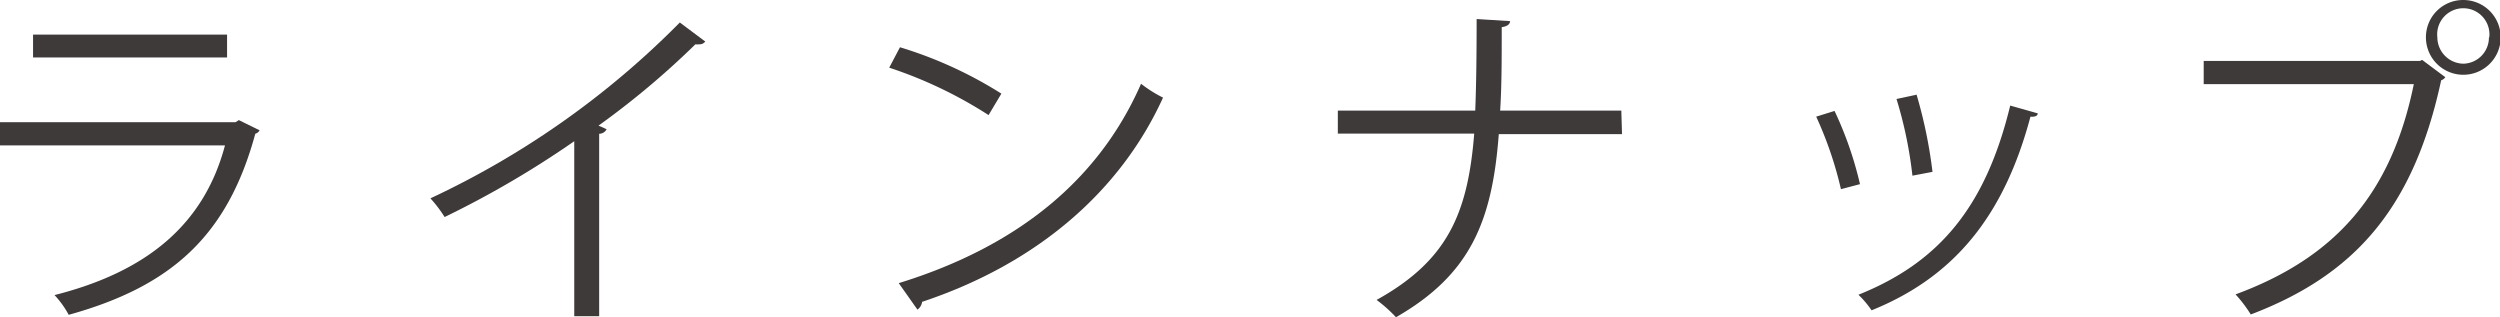
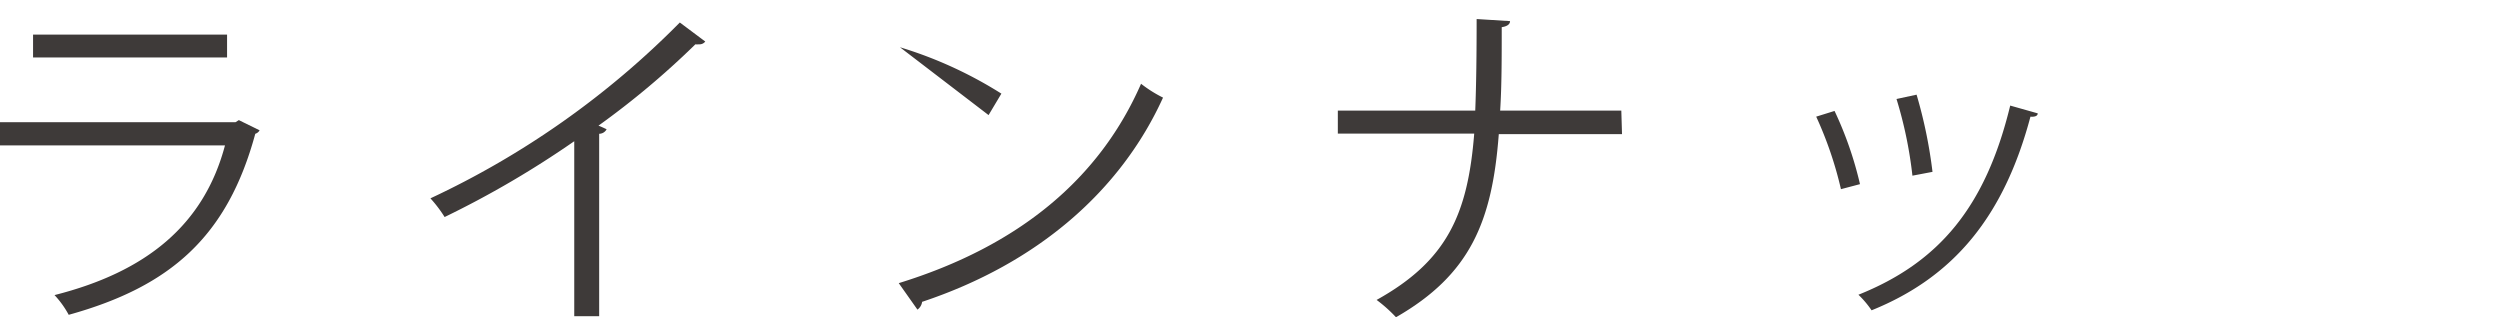
<svg xmlns="http://www.w3.org/2000/svg" viewBox="0 0 144.45 18.33">
  <defs>
    <style>.cls-1{fill:#3e3a39;}</style>
  </defs>
  <g id="レイヤー_2" data-name="レイヤー 2">
    <g id="print">
      <path class="cls-1" d="M15,7.53a.43.43,0,0,1-.25.2c-1.61,5.94-4.9,8.83-10.78,10.46a5.41,5.41,0,0,0-.82-1.14C8.45,15.71,11.78,13,13,8.4H0V7.06H13.61l.19-.12ZM13.12,3.32H1.91V2H13.12Z" />
      <path class="cls-1" d="M40.75,2.4a.42.42,0,0,1-.37.16.75.75,0,0,1-.2,0,47.94,47.94,0,0,1-5.6,4.7c.16.06.39.17.47.21a.49.49,0,0,1-.43.26V18.27H33.18V8.16a55.63,55.63,0,0,1-7.49,4.38,7.5,7.5,0,0,0-.82-1.08A49.9,49.9,0,0,0,39.28,1.3Z" />
-       <path class="cls-1" d="M52,2.73a24,24,0,0,1,5.86,2.68l-.74,1.24a25.08,25.08,0,0,0-5.74-2.74Zm-.07,13.63c7-2.16,11.62-6.08,14-11.52a7.41,7.41,0,0,0,1.27.8c-2.45,5.39-7.25,9.58-13.92,11.8a.66.66,0,0,1-.27.45Z" />
+       <path class="cls-1" d="M52,2.73a24,24,0,0,1,5.86,2.68l-.74,1.24Zm-.07,13.63c7-2.16,11.62-6.08,14-11.52a7.41,7.41,0,0,0,1.27.8c-2.45,5.39-7.25,9.58-13.92,11.8a.66.66,0,0,1-.27.45Z" />
      <path class="cls-1" d="M93.72,7.75H86.6c-.38,5.05-1.65,8.12-5.94,10.58a8.22,8.22,0,0,0-1.12-1c4.07-2.26,5.27-4.95,5.64-9.61H77.3V6.39h7.94c.06-1.53.08-3.3.08-5.29l1.93.12c0,.2-.2.31-.48.35,0,1.79,0,3.39-.09,4.82h7Z" />
      <path class="cls-1" d="M106,6.41a20.91,20.91,0,0,1,1.47,4.23l-1.1.29a21.66,21.66,0,0,0-1.43-4.19Zm11.74.14c0,.18-.24.21-.42.19-1.53,5.75-4.42,9.27-9.18,11.19a5.67,5.67,0,0,0-.76-.9C112,15.18,114.72,12,116.15,6.1Zm-7-1.08a27.22,27.22,0,0,1,.92,4.46l-1.16.22a24.13,24.13,0,0,0-.92-4.43Z" />
-       <path class="cls-1" d="M127.33,3.52h12.5l.12-.06,1.34,1a.45.45,0,0,1-.24.18c-1.59,7.39-5,11.25-11,13.53a7.86,7.86,0,0,0-.88-1.16c5.72-2.11,9-5.76,10.3-12.15H127.33Zm15-3.52a2.16,2.16,0,1,1-2.16,2.16A2.15,2.15,0,0,1,142.31,0Zm1.5,2.16a1.51,1.51,0,1,0-3,0,1.53,1.53,0,0,0,1.51,1.52A1.51,1.51,0,0,0,143.81,2.16Z" />
    </g>
  </g>
</svg>